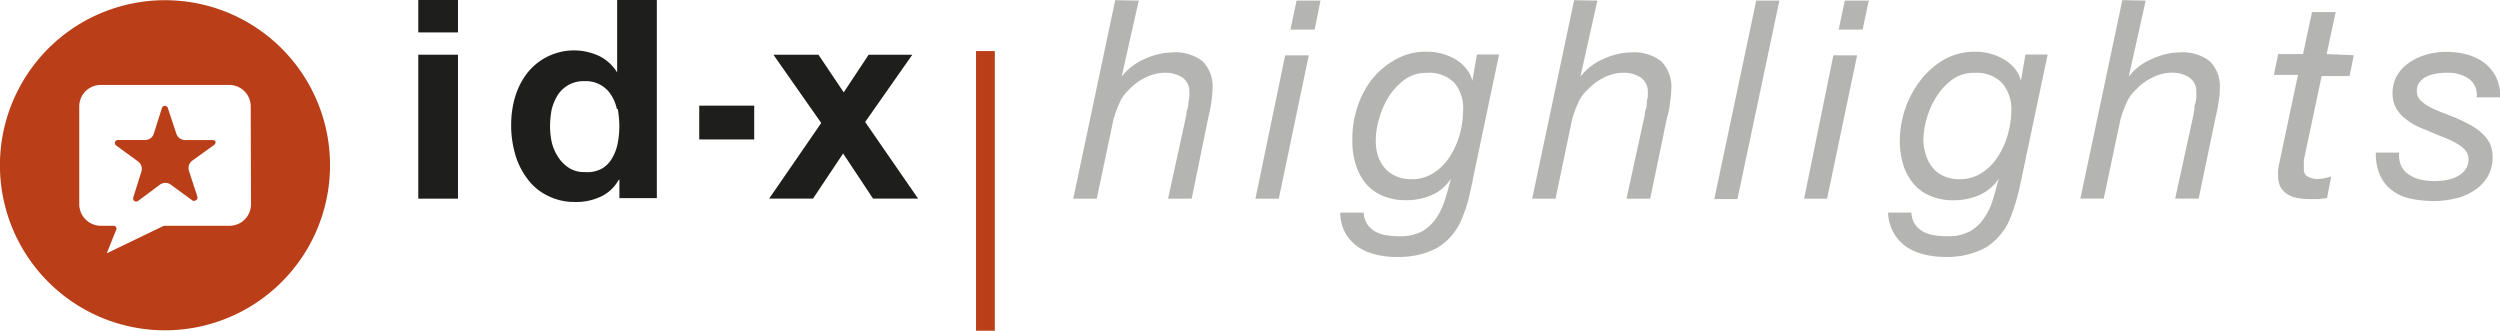
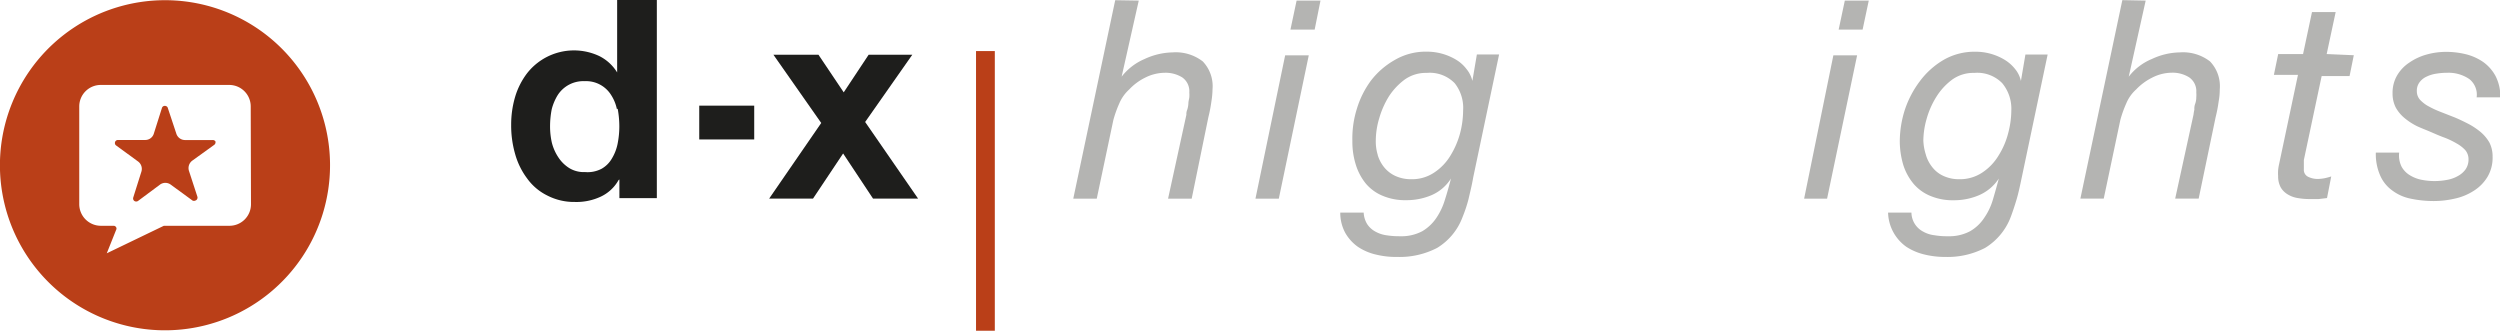
<svg xmlns="http://www.w3.org/2000/svg" id="Ebene_1" data-name="Ebene 1" viewBox="0 0 377.91 50">
  <defs>
    <style>.cls-1{fill:#ba3f18;}.cls-2{fill:#1e1e1c;}.cls-3{fill:#b4b4b2;}</style>
  </defs>
  <g id="Ebene_1-2" data-name="Ebene 1">
    <path id="Pfad_1446" data-name="Pfad 1446" class="cls-1" d="M347.8,485.44a24.95,24.95,0,1,0,24.95,24.94h0A24.94,24.94,0,0,0,347.8,485.44Zm13,30.86a3.25,3.25,0,0,1-3.25,3.24h-9.92L339,523.7l1.41-3.53a.4.4,0,0,0,0-.42.45.45,0,0,0-.38-.21H338.1a3.27,3.27,0,0,1-3.26-3.24V501.5a3.25,3.25,0,0,1,3.26-3.25h19.43a3.25,3.25,0,0,1,3.23,3.25Z" transform="translate(-322.86 -485.41)" />
    <path id="Pfad_1447" data-name="Pfad 1447" class="cls-1" d="M354.93,506.58h-4.1a1.38,1.38,0,0,1-1.31-.95l-1.29-3.89a.41.41,0,0,0-.3-.3.45.45,0,0,0-.59.29h0l-1.23,3.89a1.35,1.35,0,0,1-1.31.95h-4.12a.45.45,0,0,0-.45.47.43.43,0,0,0,.2.37l3.3,2.41a1.39,1.39,0,0,1,.5,1.55L343,515.27a.48.48,0,0,0,.17.52.5.5,0,0,0,.55,0l3.32-2.47a1.37,1.37,0,0,1,1.63,0l3.3,2.41a.51.51,0,0,0,.42,0,.47.47,0,0,0,.31-.58h0l-1.27-3.89a1.4,1.4,0,0,1,.5-1.57l3.32-2.39a.49.49,0,0,0,.17-.53.49.49,0,0,0-.44-.19Z" transform="translate(-322.86 -485.41)" />
    <path id="Pfad_1448" data-name="Pfad 1448" class="cls-1" d="M470.4,493.13h2.84v42.28H470.4Z" transform="translate(-322.86 -485.41)" />
-     <path id="Pfad_1449" data-name="Pfad 1449" class="cls-2" d="M386.09,490.31v-4.9h6v4.9Zm6,3.37v21.76h-6V493.68Z" transform="translate(-322.86 -485.41)" />
    <path id="Pfad_1450" data-name="Pfad 1450" class="cls-2" d="M416.37,512.62a6,6,0,0,1-2.75,2.54,8.66,8.66,0,0,1-3.85.78,8.86,8.86,0,0,1-4.23-1,8.19,8.19,0,0,1-3-2.56,11.12,11.12,0,0,1-1.82-3.72,15.58,15.58,0,0,1-.59-4.35,14.8,14.8,0,0,1,.59-4.23,11.12,11.12,0,0,1,1.82-3.6,9,9,0,0,1,10.86-2.62,6.64,6.64,0,0,1,2.75,2.5h0v-11h6v30h-5.66v-2.82Zm-.26-10.72a6.18,6.18,0,0,0-.86-2.11,4.45,4.45,0,0,0-4-2.11,4.6,4.6,0,0,0-4.1,2.13,7.76,7.76,0,0,0-.89,2.12,13.4,13.4,0,0,0-.25,2.6,11.22,11.22,0,0,0,.27,2.45,7.18,7.18,0,0,0,1,2.24,5.39,5.39,0,0,0,1.65,1.61,4.21,4.21,0,0,0,2.37.59,4.52,4.52,0,0,0,2.52-.51,4.15,4.15,0,0,0,1.56-1.58,6.92,6.92,0,0,0,.85-2.24,13.4,13.4,0,0,0,.25-2.6,14.77,14.77,0,0,0-.25-2.65Z" transform="translate(-322.86 -485.41)" />
    <path id="Pfad_1451" data-name="Pfad 1451" class="cls-2" d="M436.87,501.38v5.11h-8.31v-5.11Z" transform="translate(-322.86 -485.41)" />
    <path id="Pfad_1452" data-name="Pfad 1452" class="cls-2" d="M439.77,493.68h6.81l3.82,5.69,3.77-5.69h6.6l-7.13,10.17,8,11.58h-6.81l-4.52-6.82-4.55,6.82h-6.63L447,504Z" transform="translate(-322.86 -485.41)" />
    <path id="Pfad_1453" data-name="Pfad 1453" class="cls-3" d="M495,485.5,492.41,497h0a8.68,8.68,0,0,1,3.47-2.67,10.45,10.45,0,0,1,4.23-1,6.68,6.68,0,0,1,4.56,1.36,5.41,5.41,0,0,1,1.48,4.22,12.59,12.59,0,0,1-.17,1.84,21.44,21.44,0,0,1-.46,2.39L503,515.44h-3.57l2.77-12.69a1.65,1.65,0,0,1,.13-.76,3.64,3.64,0,0,0,.17-.93c0-.32.1-.63.14-.93a4.57,4.57,0,0,0,0-.74,2.55,2.55,0,0,0-1.07-2.28,4.77,4.77,0,0,0-2.63-.7,6.71,6.71,0,0,0-2.94.72,8.38,8.38,0,0,0-2.45,1.81,6,6,0,0,0-1.5,2.12,17.18,17.18,0,0,0-.89,2.49l-2.51,11.89H485.1l6.34-30Z" transform="translate(-322.86 -485.41)" />
    <path id="Pfad_1454" data-name="Pfad 1454" class="cls-3" d="M520.7,493.77l-4.53,21.67h-3.53l4.49-21.67Zm-2.77-3.89.93-4.38h3.61l-.88,4.38Z" transform="translate(-322.86 -485.41)" />
    <path id="Pfad_1455" data-name="Pfad 1455" class="cls-3" d="M544.84,515.54a20.9,20.9,0,0,1-.89,2.67,9.18,9.18,0,0,1-3.84,4.67,12.27,12.27,0,0,1-6,1.37,12.79,12.79,0,0,1-3.26-.36,8.24,8.24,0,0,1-2.71-1.16,6.57,6.57,0,0,1-1.92-2.11,6.35,6.35,0,0,1-.76-3.07H529a3.61,3.61,0,0,0,.57,1.8,3.43,3.43,0,0,0,1.22,1.08,4.86,4.86,0,0,0,1.69.55,12.11,12.11,0,0,0,2,.14,6.74,6.74,0,0,0,3.38-.76,6.63,6.63,0,0,0,2.12-2,10,10,0,0,0,1.31-2.79c.34-1.06.63-2.12.91-3.18h0a6.55,6.55,0,0,1-2.94,2.52,9.66,9.66,0,0,1-3.83.76,8.71,8.71,0,0,1-3.53-.65,6.62,6.62,0,0,1-2.56-1.84,8.48,8.48,0,0,1-1.52-2.84,11.56,11.56,0,0,1-.53-3.61,15,15,0,0,1,.68-4.88,14,14,0,0,1,2.11-4.23,11.92,11.92,0,0,1,3.56-3.11,9.25,9.25,0,0,1,4.9-1.29,8.56,8.56,0,0,1,4.4,1.2,5.57,5.57,0,0,1,1.58,1.4,4.47,4.47,0,0,1,.91,1.82h0l.68-4h3.36l-3.91,18.57C545.35,513.45,545.07,514.53,544.84,515.54Zm-13.71-6.66a5.43,5.43,0,0,0,1,1.86,4.73,4.73,0,0,0,1.67,1.27,5.6,5.6,0,0,0,2.35.49,6,6,0,0,0,3.5-1,8,8,0,0,0,2.46-2.56,12.67,12.67,0,0,0,1.46-3.38,13.79,13.79,0,0,0,.46-3.45,6,6,0,0,0-1.27-4.12,5.25,5.25,0,0,0-4.23-1.56,5.51,5.51,0,0,0-3.32,1A9.75,9.75,0,0,0,532.8,500a13.11,13.11,0,0,0-1.46,3.32,11.9,11.9,0,0,0-.51,3.3,7,7,0,0,0,.3,2.22Z" transform="translate(-322.86 -485.41)" />
-     <path id="Pfad_1456" data-name="Pfad 1456" class="cls-3" d="M564.33,485.5,561.76,497h0a8.54,8.54,0,0,1,3.48-2.67,10.32,10.32,0,0,1,4.23-1A6.66,6.66,0,0,1,574,494.7a5.43,5.43,0,0,1,1.5,4.22,16.13,16.13,0,0,1-.17,1.84,11.49,11.49,0,0,1-.47,2.39l-2.55,12.29h-3.58l2.77-12.69a1.79,1.79,0,0,1,.13-.76,3.25,3.25,0,0,0,.17-.93,2.45,2.45,0,0,1,.15-.93c0-.25,0-.49,0-.74a2.57,2.57,0,0,0-1.1-2.28,4.61,4.61,0,0,0-2.6-.7,6.6,6.6,0,0,0-2.92.72,8.38,8.38,0,0,0-2.45,1.81,5.74,5.74,0,0,0-1.5,2.12,14.77,14.77,0,0,0-.89,2.49L558,515.44h-3.53l6.34-30Z" transform="translate(-322.86 -485.41)" />
-     <path id="Pfad_1457" data-name="Pfad 1457" class="cls-3" d="M591.84,485.5l-6.34,30H582l6.34-30Z" transform="translate(-322.86 -485.41)" />
    <path id="Pfad_1458" data-name="Pfad 1458" class="cls-3" d="M603.59,493.77l-4.54,21.67h-3.47L600,493.77Zm-2.79-3.89.93-4.38h3.62l-.93,4.38Z" transform="translate(-322.86 -485.41)" />
    <path id="Pfad_1459" data-name="Pfad 1459" class="cls-3" d="M627.7,515.54c-.3,1-.6,1.9-.89,2.67a9.34,9.34,0,0,1-3.87,4.67,12.27,12.27,0,0,1-6,1.37,13,13,0,0,1-3.22-.38,8.63,8.63,0,0,1-2.7-1.16,6.54,6.54,0,0,1-2.75-5.16h3.53a3.3,3.3,0,0,0,1.77,2.87,4.51,4.51,0,0,0,1.72.55,10.72,10.72,0,0,0,2,.15,6.71,6.71,0,0,0,3.38-.76,6.34,6.34,0,0,0,2.12-2,9.56,9.56,0,0,0,1.33-2.79c.31-1.05.61-2.11.89-3.17h0a6.78,6.78,0,0,1-3,2.52,9.57,9.57,0,0,1-3.81.76,8.68,8.68,0,0,1-3.55-.66,6.62,6.62,0,0,1-2.54-1.84,8.38,8.38,0,0,1-1.54-2.83,12.62,12.62,0,0,1-.53-3.61,15.79,15.79,0,0,1,.78-4.78,15,15,0,0,1,2.22-4.23,12.1,12.1,0,0,1,3.68-3.3,9.34,9.34,0,0,1,4.76-1.2,8.47,8.47,0,0,1,4.38,1.2,6,6,0,0,1,1.6,1.4,4.31,4.31,0,0,1,.89,1.82h0l.68-4h3.36l-3.91,18.57C628.22,513.45,628,514.53,627.7,515.54ZM614,508.88a5.47,5.47,0,0,0,1,1.86,4.47,4.47,0,0,0,1.65,1.27,5.51,5.51,0,0,0,2.37.49,6.06,6.06,0,0,0,3.48-1,8,8,0,0,0,2.46-2.56,11.82,11.82,0,0,0,1.46-3.38,13.81,13.81,0,0,0,.48-3.45,6.06,6.06,0,0,0-1.37-4.12,5.27,5.27,0,0,0-4.23-1.56,5.49,5.49,0,0,0-3.32,1,9.48,9.48,0,0,0-2.39,2.58,12.68,12.68,0,0,0-1.48,3.32,12.28,12.28,0,0,0-.51,3.3,7.91,7.91,0,0,0,.4,2.22Z" transform="translate(-322.86 -485.41)" />
    <path id="Pfad_1460" data-name="Pfad 1460" class="cls-3" d="M647.21,485.5,644.65,497h0a8.5,8.5,0,0,1,3.49-2.67,10.28,10.28,0,0,1,4.23-1,6.68,6.68,0,0,1,4.56,1.36,5.41,5.41,0,0,1,1.48,4.22,10.24,10.24,0,0,1-.17,1.84,21.44,21.44,0,0,1-.46,2.39l-2.56,12.29h-3.55l2.77-12.69a6.71,6.71,0,0,1,.13-.76,2.11,2.11,0,0,1,.14-.93,2.92,2.92,0,0,0,.15-.93,4.57,4.57,0,0,0,0-.74,2.54,2.54,0,0,0-1.08-2.28,4.71,4.71,0,0,0-2.62-.7,6.63,6.63,0,0,0-2.92.72,8.61,8.61,0,0,0-2.47,1.81,5.86,5.86,0,0,0-1.5,2.12,17.18,17.18,0,0,0-.89,2.49l-2.51,11.89h-3.53l6.34-30Z" transform="translate(-322.86 -485.41)" />
    <path id="Pfad_1461" data-name="Pfad 1461" class="cls-3" d="M678.67,493.76l-.64,3.15h-4.22l-2.69,12.69V511a1.15,1.15,0,0,0,.66,1.14,3.26,3.26,0,0,0,1.48.32,6.24,6.24,0,0,0,1-.11,9,9,0,0,0,1-.27l-.64,3.27-1.26.15c-.42,0-.84,0-1.25,0a10.08,10.08,0,0,1-1.9-.15,4.09,4.09,0,0,1-1.52-.55,3,3,0,0,1-1.06-1.05,3.53,3.53,0,0,1-.4-1.74,6.61,6.61,0,0,1,0-.89,7.19,7.19,0,0,1,.15-.91l2.85-13.48h-3.64l.65-3.15H671l1.35-6.35h3.58l-1.36,6.35Z" transform="translate(-322.86 -485.41)" />
    <path id="Pfad_1462" data-name="Pfad 1462" class="cls-3" d="M696.13,497.36a5.56,5.56,0,0,0-3.3-.95,10,10,0,0,0-1.65.13,5,5,0,0,0-1.48.44,2.73,2.73,0,0,0-1.08.85,2.09,2.09,0,0,0-.42,1.35,1.91,1.91,0,0,0,.48,1.31,4.94,4.94,0,0,0,1.31,1,14.54,14.54,0,0,0,1.84.85l2.12.83c.74.31,1.43.65,2.11,1a10.76,10.76,0,0,1,1.82,1.23,6.07,6.07,0,0,1,1.29,1.56,4.56,4.56,0,0,1,.48,2.11,5.65,5.65,0,0,1-.78,3.09,6.38,6.38,0,0,1-2.11,2.12,8.62,8.62,0,0,1-2.86,1.16,14.07,14.07,0,0,1-3.17.36,16.73,16.73,0,0,1-3.46-.36,6.88,6.88,0,0,1-2.75-1.21,5.5,5.5,0,0,1-1.84-2.24,8,8,0,0,1-.68-3.51h3.53a3.78,3.78,0,0,0,.36,2.12,3.49,3.49,0,0,0,1.24,1.29,5.28,5.28,0,0,0,1.8.7,10.07,10.07,0,0,0,3.89,0,5,5,0,0,0,1.58-.57,3.45,3.45,0,0,0,1.16-1,2.63,2.63,0,0,0,.45-1.56,2.12,2.12,0,0,0-.51-1.38,5.39,5.39,0,0,0-1.31-1,12.16,12.16,0,0,0-1.82-.87c-.7-.25-1.37-.55-2.11-.87s-1.44-.57-2.12-.9a9.67,9.67,0,0,1-1.83-1.21,5.55,5.55,0,0,1-1.32-1.61,4.64,4.64,0,0,1-.46-2.11,5.18,5.18,0,0,1,.68-2.69,5.88,5.88,0,0,1,1.84-1.94,8.65,8.65,0,0,1,2.57-1.21,11,11,0,0,1,3-.42,12.55,12.55,0,0,1,3,.36,8,8,0,0,1,2.62,1.18,6.22,6.22,0,0,1,1.86,2.12,6.74,6.74,0,0,1,.72,3.21h-3.58A3,3,0,0,0,696.13,497.36Z" transform="translate(-322.86 -485.41)" />
  </g>
</svg>